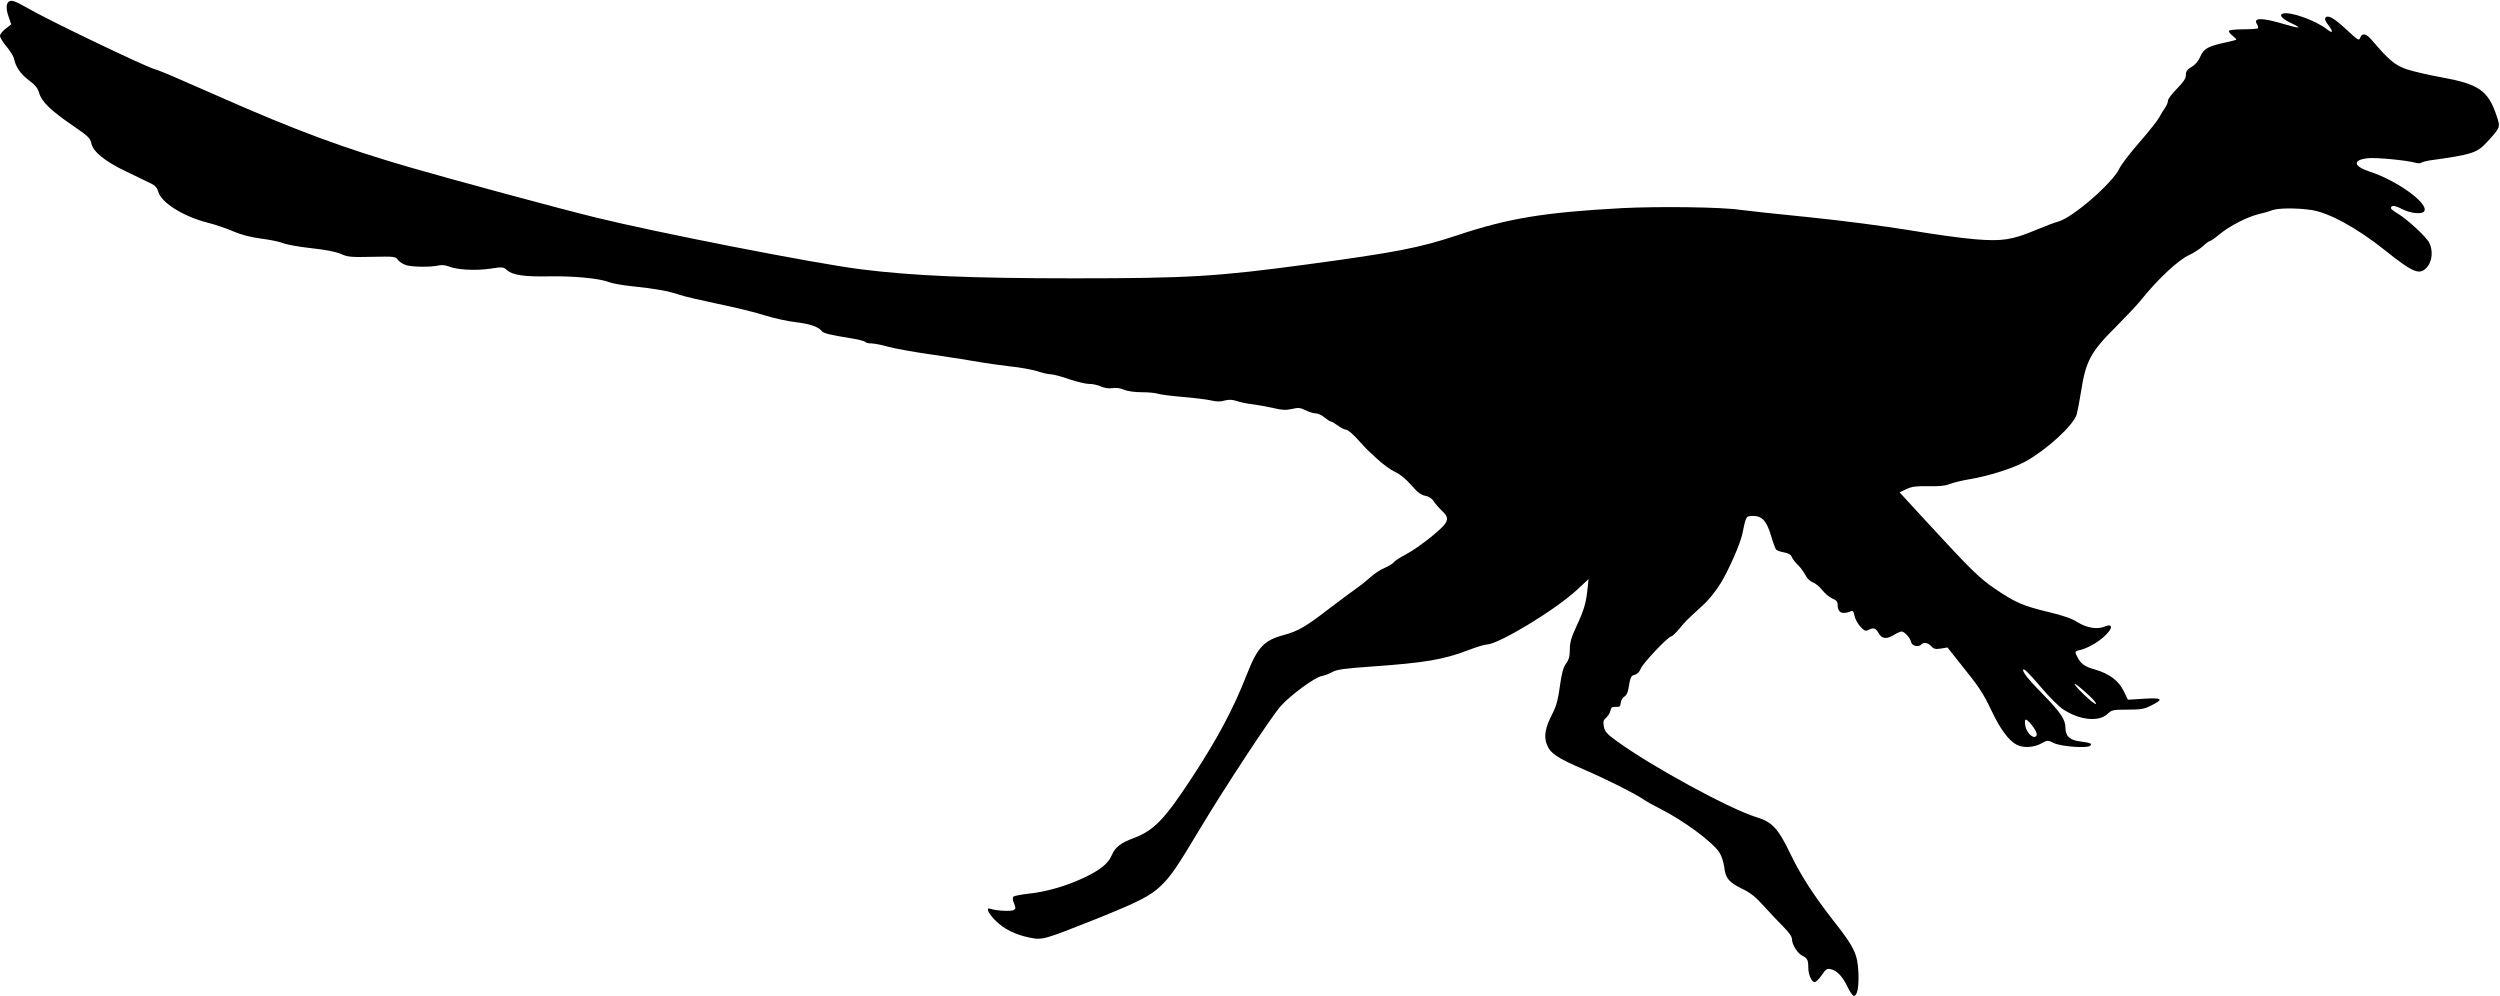
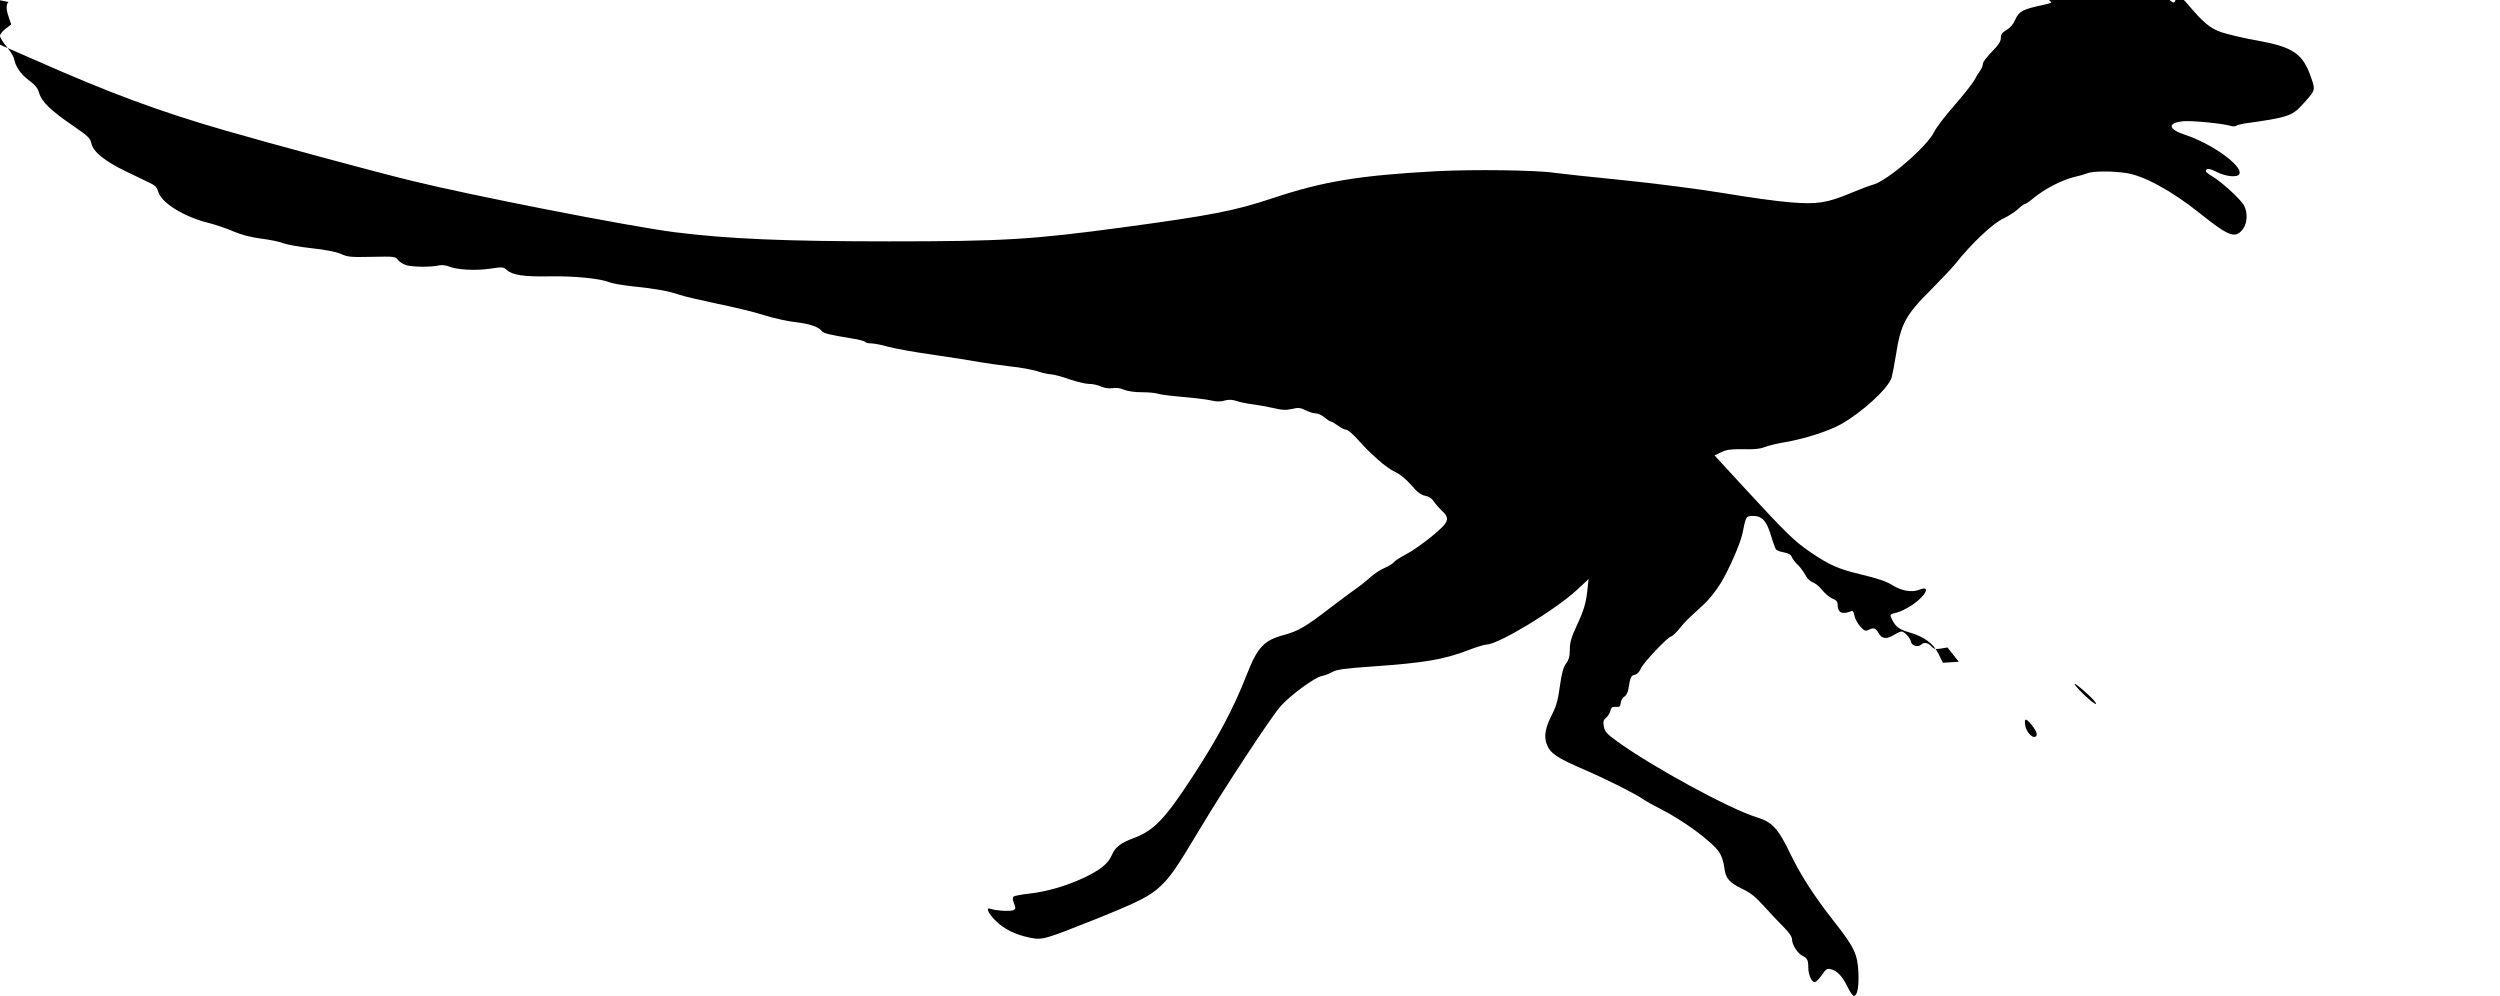
<svg xmlns="http://www.w3.org/2000/svg" version="1.0" width="1536pt" height="612pt" viewBox="0 0 1536 612" preserveAspectRatio="xMidYMid meet">
  <g transform="translate(0,612) scale(0.1,-0.1)" fill="#000000" stroke="none">
-     <path d="M52 6108 c-16 -16 -15 -47 3 -97 l14 -41 -34 -26 c-19 -15 -35 -34 -35 -44 0 -10 18 -40 40 -66 23 -27 43 -60 46 -74 10 -51 40 -94 91 -133 40 -29 55 -49 63 -77 14 -53 75 -112 205 -200 96 -66 110 -79 116 -110 11 -53 84 -112 219 -176 63 -31 131 -63 149 -72 25 -12 37 -27 43 -49 18 -68 155 -154 307 -192 44 -11 114 -35 153 -52 49 -21 104 -36 172 -45 56 -7 118 -20 138 -29 21 -8 98 -22 171 -30 86 -9 151 -22 181 -35 41 -19 63 -21 191 -18 139 3 145 2 160 -19 9 -12 32 -27 53 -33 41 -11 150 -12 197 -1 17 4 43 2 62 -6 51 -21 164 -27 253 -14 78 12 83 11 104 -8 33 -31 107 -42 260 -39 153 3 311 -13 366 -35 19 -8 85 -20 145 -26 143 -15 217 -28 286 -51 30 -11 136 -35 235 -56 98 -20 228 -51 287 -70 60 -19 146 -38 192 -43 88 -10 142 -28 163 -54 13 -16 44 -23 189 -47 40 -6 75 -16 79 -21 3 -5 20 -9 37 -9 18 0 64 -9 102 -20 39 -11 165 -34 280 -50 116 -17 244 -37 285 -45 41 -7 125 -19 185 -26 61 -6 136 -20 169 -30 32 -11 70 -19 84 -19 13 0 64 -13 111 -30 48 -16 103 -29 122 -29 18 1 51 -6 72 -15 24 -11 50 -14 71 -11 20 4 47 1 71 -9 22 -10 67 -16 111 -16 40 0 84 -4 97 -9 14 -5 84 -14 156 -20 72 -6 150 -16 175 -22 30 -7 54 -8 80 0 27 7 47 6 74 -3 20 -7 64 -16 97 -20 33 -4 90 -15 128 -23 53 -13 77 -14 114 -6 41 10 53 8 85 -8 20 -10 48 -19 62 -19 13 0 38 -11 54 -25 17 -14 34 -25 39 -25 5 0 24 -11 43 -25 19 -14 41 -25 50 -25 10 0 41 -26 69 -57 63 -69 52 -58 127 -127 33 -30 81 -65 106 -76 29 -13 65 -42 98 -80 38 -44 60 -61 86 -66 23 -4 41 -16 52 -33 9 -14 31 -40 49 -57 55 -52 47 -71 -62 -161 -53 -43 -123 -92 -157 -109 -34 -18 -67 -39 -73 -47 -6 -9 -32 -25 -57 -36 -25 -10 -63 -35 -84 -54 -22 -20 -60 -51 -86 -69 -26 -18 -101 -74 -167 -124 -150 -116 -196 -142 -285 -166 -121 -33 -160 -75 -226 -243 -81 -208 -178 -390 -335 -630 -169 -259 -236 -328 -359 -374 -81 -30 -115 -56 -136 -107 -22 -51 -74 -92 -175 -139 -105 -49 -227 -84 -328 -95 -49 -5 -95 -14 -100 -19 -7 -7 -5 -21 3 -41 11 -27 11 -33 -1 -41 -14 -10 -111 -5 -142 7 -33 12 -17 -26 29 -72 52 -52 122 -87 211 -105 77 -16 89 -12 403 113 264 106 338 143 403 206 61 59 95 108 247 362 147 245 431 677 488 741 60 67 210 178 252 185 19 4 49 15 66 25 25 15 72 22 245 34 324 23 438 42 592 101 49 19 99 34 111 34 71 0 421 212 554 335 l72 67 -6 -58 c-9 -88 -21 -130 -67 -229 -33 -71 -42 -102 -42 -145 0 -42 -6 -64 -24 -88 -17 -25 -26 -59 -37 -137 -10 -77 -21 -120 -43 -164 -48 -93 -57 -143 -37 -196 21 -53 63 -82 221 -150 138 -59 317 -149 370 -185 22 -15 69 -41 105 -59 145 -73 323 -205 364 -269 14 -21 26 -60 30 -91 7 -67 29 -93 114 -134 48 -23 80 -49 130 -105 37 -41 91 -98 120 -127 34 -34 52 -60 52 -76 0 -32 33 -85 62 -100 32 -16 38 -28 38 -71 0 -43 17 -85 36 -92 8 -3 26 13 45 40 27 40 34 45 58 39 38 -9 70 -43 100 -104 14 -30 32 -56 38 -59 23 -7 35 50 31 143 -5 112 -26 156 -144 306 -128 163 -212 293 -275 425 -74 154 -111 194 -207 223 -164 50 -647 313 -859 468 -61 44 -73 58 -79 89 -5 30 -3 40 13 53 11 9 23 28 27 43 5 22 11 26 34 25 23 -2 28 2 30 26 2 15 12 32 22 37 11 6 22 26 25 48 12 73 15 80 39 86 14 3 29 18 37 38 13 34 169 198 187 198 6 0 28 21 49 46 41 50 45 53 143 143 42 38 83 90 115 143 51 86 117 237 130 298 22 109 22 110 66 110 55 0 83 -30 110 -121 12 -41 26 -79 31 -85 4 -6 26 -14 49 -18 28 -5 42 -13 48 -29 5 -12 21 -33 36 -47 15 -14 35 -41 46 -61 11 -23 30 -41 47 -47 16 -6 42 -27 58 -48 16 -20 43 -43 61 -51 24 -9 33 -20 33 -36 0 -51 27 -65 81 -43 13 6 18 -1 23 -28 4 -19 20 -49 36 -66 24 -26 32 -29 49 -21 31 17 45 13 63 -19 20 -36 49 -39 96 -10 18 11 38 20 45 20 18 0 54 -40 59 -65 4 -23 44 -33 61 -16 17 17 42 13 62 -9 15 -17 26 -20 59 -15 l41 7 70 -88 c128 -159 147 -188 201 -301 55 -115 105 -183 155 -209 41 -21 105 -17 150 8 39 21 40 21 77 3 44 -22 207 -34 224 -17 14 14 3 18 -65 27 -61 8 -87 33 -87 84 0 50 -29 93 -139 206 -86 87 -121 131 -121 148 0 17 30 -12 113 -109 47 -56 108 -116 134 -133 100 -66 219 -78 272 -27 25 24 33 26 122 26 82 0 102 3 147 26 78 39 68 48 -46 41 l-98 -6 -27 55 c-31 63 -88 105 -177 131 -61 17 -85 34 -106 75 -19 37 -19 36 29 48 23 6 67 28 97 49 82 57 110 120 40 91 -45 -19 -112 -7 -167 28 -34 22 -87 40 -178 62 -155 37 -205 59 -327 142 -98 67 -145 113 -417 408 l-170 185 42 20 c34 16 60 19 135 18 66 -2 105 2 130 13 21 8 76 22 125 30 114 19 267 67 344 110 129 72 291 220 312 287 5 18 17 79 26 136 30 193 58 247 218 406 60 61 126 130 146 155 105 132 233 252 301 283 25 11 62 35 83 53 20 19 41 34 46 34 5 0 31 18 57 40 65 53 168 106 240 124 32 7 72 19 87 25 34 13 148 14 236 1 108 -15 283 -111 452 -246 179 -143 217 -158 263 -103 30 36 35 102 11 148 -18 36 -135 144 -192 178 -24 14 -43 29 -43 33 0 21 23 19 69 -5 57 -28 128 -34 137 -10 20 50 -172 187 -335 240 -104 34 -109 73 -11 83 52 5 239 -13 291 -28 15 -5 31 -4 35 0 5 4 27 10 49 14 262 36 294 46 355 113 84 92 83 90 59 162 -52 155 -110 195 -339 236 -79 14 -176 37 -215 50 -71 25 -108 56 -212 178 -35 42 -60 47 -72 15 -7 -20 -13 -16 -84 50 -79 73 -112 91 -129 74 -7 -7 -1 -22 17 -46 33 -43 29 -55 -8 -26 -72 56 -230 112 -273 96 -24 -9 0 -34 61 -62 62 -29 43 -30 -45 -4 -143 43 -199 43 -173 1 6 -10 9 -22 6 -25 -4 -3 -44 -6 -89 -6 -46 0 -85 -4 -89 -9 -3 -5 6 -18 20 -29 14 -11 25 -22 25 -25 0 -2 -28 -10 -62 -17 -110 -23 -138 -38 -159 -87 -12 -28 -31 -51 -54 -64 -27 -16 -35 -27 -35 -50 0 -21 -14 -42 -55 -84 -30 -30 -55 -63 -55 -73 0 -11 -8 -30 -17 -43 -10 -13 -26 -40 -36 -59 -10 -19 -65 -89 -122 -154 -58 -66 -114 -140 -125 -164 -42 -88 -286 -299 -373 -323 -23 -6 -84 -29 -136 -51 -148 -62 -209 -72 -376 -58 -77 6 -259 31 -405 56 -155 25 -413 59 -620 80 -195 19 -384 40 -420 45 -112 17 -503 22 -730 10 -474 -26 -693 -62 -1008 -167 -228 -76 -376 -105 -917 -178 -557 -75 -732 -86 -1435 -86 -635 0 -990 15 -1315 56 -283 36 -1254 226 -1630 319 -209 51 -868 229 -1130 305 -406 117 -711 230 -1170 433 -286 126 -367 161 -405 172 -69 21 -651 300 -780 375 -80 46 -103 53 -118 38z m12768 -4247 c36 -32 62 -62 58 -66 -4 -4 -38 22 -75 58 -84 82 -71 88 17 8z m-336 -197 c31 -39 38 -64 20 -71 -21 -7 -55 32 -61 70 -7 47 4 47 41 1z" />
+     <path d="M52 6108 c-16 -16 -15 -47 3 -97 l14 -41 -34 -26 c-19 -15 -35 -34 -35 -44 0 -10 18 -40 40 -66 23 -27 43 -60 46 -74 10 -51 40 -94 91 -133 40 -29 55 -49 63 -77 14 -53 75 -112 205 -200 96 -66 110 -79 116 -110 11 -53 84 -112 219 -176 63 -31 131 -63 149 -72 25 -12 37 -27 43 -49 18 -68 155 -154 307 -192 44 -11 114 -35 153 -52 49 -21 104 -36 172 -45 56 -7 118 -20 138 -29 21 -8 98 -22 171 -30 86 -9 151 -22 181 -35 41 -19 63 -21 191 -18 139 3 145 2 160 -19 9 -12 32 -27 53 -33 41 -11 150 -12 197 -1 17 4 43 2 62 -6 51 -21 164 -27 253 -14 78 12 83 11 104 -8 33 -31 107 -42 260 -39 153 3 311 -13 366 -35 19 -8 85 -20 145 -26 143 -15 217 -28 286 -51 30 -11 136 -35 235 -56 98 -20 228 -51 287 -70 60 -19 146 -38 192 -43 88 -10 142 -28 163 -54 13 -16 44 -23 189 -47 40 -6 75 -16 79 -21 3 -5 20 -9 37 -9 18 0 64 -9 102 -20 39 -11 165 -34 280 -50 116 -17 244 -37 285 -45 41 -7 125 -19 185 -26 61 -6 136 -20 169 -30 32 -11 70 -19 84 -19 13 0 64 -13 111 -30 48 -16 103 -29 122 -29 18 1 51 -6 72 -15 24 -11 50 -14 71 -11 20 4 47 1 71 -9 22 -10 67 -16 111 -16 40 0 84 -4 97 -9 14 -5 84 -14 156 -20 72 -6 150 -16 175 -22 30 -7 54 -8 80 0 27 7 47 6 74 -3 20 -7 64 -16 97 -20 33 -4 90 -15 128 -23 53 -13 77 -14 114 -6 41 10 53 8 85 -8 20 -10 48 -19 62 -19 13 0 38 -11 54 -25 17 -14 34 -25 39 -25 5 0 24 -11 43 -25 19 -14 41 -25 50 -25 10 0 41 -26 69 -57 63 -69 52 -58 127 -127 33 -30 81 -65 106 -76 29 -13 65 -42 98 -80 38 -44 60 -61 86 -66 23 -4 41 -16 52 -33 9 -14 31 -40 49 -57 55 -52 47 -71 -62 -161 -53 -43 -123 -92 -157 -109 -34 -18 -67 -39 -73 -47 -6 -9 -32 -25 -57 -36 -25 -10 -63 -35 -84 -54 -22 -20 -60 -51 -86 -69 -26 -18 -101 -74 -167 -124 -150 -116 -196 -142 -285 -166 -121 -33 -160 -75 -226 -243 -81 -208 -178 -390 -335 -630 -169 -259 -236 -328 -359 -374 -81 -30 -115 -56 -136 -107 -22 -51 -74 -92 -175 -139 -105 -49 -227 -84 -328 -95 -49 -5 -95 -14 -100 -19 -7 -7 -5 -21 3 -41 11 -27 11 -33 -1 -41 -14 -10 -111 -5 -142 7 -33 12 -17 -26 29 -72 52 -52 122 -87 211 -105 77 -16 89 -12 403 113 264 106 338 143 403 206 61 59 95 108 247 362 147 245 431 677 488 741 60 67 210 178 252 185 19 4 49 15 66 25 25 15 72 22 245 34 324 23 438 42 592 101 49 19 99 34 111 34 71 0 421 212 554 335 l72 67 -6 -58 c-9 -88 -21 -130 -67 -229 -33 -71 -42 -102 -42 -145 0 -42 -6 -64 -24 -88 -17 -25 -26 -59 -37 -137 -10 -77 -21 -120 -43 -164 -48 -93 -57 -143 -37 -196 21 -53 63 -82 221 -150 138 -59 317 -149 370 -185 22 -15 69 -41 105 -59 145 -73 323 -205 364 -269 14 -21 26 -60 30 -91 7 -67 29 -93 114 -134 48 -23 80 -49 130 -105 37 -41 91 -98 120 -127 34 -34 52 -60 52 -76 0 -32 33 -85 62 -100 32 -16 38 -28 38 -71 0 -43 17 -85 36 -92 8 -3 26 13 45 40 27 40 34 45 58 39 38 -9 70 -43 100 -104 14 -30 32 -56 38 -59 23 -7 35 50 31 143 -5 112 -26 156 -144 306 -128 163 -212 293 -275 425 -74 154 -111 194 -207 223 -164 50 -647 313 -859 468 -61 44 -73 58 -79 89 -5 30 -3 40 13 53 11 9 23 28 27 43 5 22 11 26 34 25 23 -2 28 2 30 26 2 15 12 32 22 37 11 6 22 26 25 48 12 73 15 80 39 86 14 3 29 18 37 38 13 34 169 198 187 198 6 0 28 21 49 46 41 50 45 53 143 143 42 38 83 90 115 143 51 86 117 237 130 298 22 109 22 110 66 110 55 0 83 -30 110 -121 12 -41 26 -79 31 -85 4 -6 26 -14 49 -18 28 -5 42 -13 48 -29 5 -12 21 -33 36 -47 15 -14 35 -41 46 -61 11 -23 30 -41 47 -47 16 -6 42 -27 58 -48 16 -20 43 -43 61 -51 24 -9 33 -20 33 -36 0 -51 27 -65 81 -43 13 6 18 -1 23 -28 4 -19 20 -49 36 -66 24 -26 32 -29 49 -21 31 17 45 13 63 -19 20 -36 49 -39 96 -10 18 11 38 20 45 20 18 0 54 -40 59 -65 4 -23 44 -33 61 -16 17 17 42 13 62 -9 15 -17 26 -20 59 -15 l41 7 70 -88 l-98 -6 -27 55 c-31 63 -88 105 -177 131 -61 17 -85 34 -106 75 -19 37 -19 36 29 48 23 6 67 28 97 49 82 57 110 120 40 91 -45 -19 -112 -7 -167 28 -34 22 -87 40 -178 62 -155 37 -205 59 -327 142 -98 67 -145 113 -417 408 l-170 185 42 20 c34 16 60 19 135 18 66 -2 105 2 130 13 21 8 76 22 125 30 114 19 267 67 344 110 129 72 291 220 312 287 5 18 17 79 26 136 30 193 58 247 218 406 60 61 126 130 146 155 105 132 233 252 301 283 25 11 62 35 83 53 20 19 41 34 46 34 5 0 31 18 57 40 65 53 168 106 240 124 32 7 72 19 87 25 34 13 148 14 236 1 108 -15 283 -111 452 -246 179 -143 217 -158 263 -103 30 36 35 102 11 148 -18 36 -135 144 -192 178 -24 14 -43 29 -43 33 0 21 23 19 69 -5 57 -28 128 -34 137 -10 20 50 -172 187 -335 240 -104 34 -109 73 -11 83 52 5 239 -13 291 -28 15 -5 31 -4 35 0 5 4 27 10 49 14 262 36 294 46 355 113 84 92 83 90 59 162 -52 155 -110 195 -339 236 -79 14 -176 37 -215 50 -71 25 -108 56 -212 178 -35 42 -60 47 -72 15 -7 -20 -13 -16 -84 50 -79 73 -112 91 -129 74 -7 -7 -1 -22 17 -46 33 -43 29 -55 -8 -26 -72 56 -230 112 -273 96 -24 -9 0 -34 61 -62 62 -29 43 -30 -45 -4 -143 43 -199 43 -173 1 6 -10 9 -22 6 -25 -4 -3 -44 -6 -89 -6 -46 0 -85 -4 -89 -9 -3 -5 6 -18 20 -29 14 -11 25 -22 25 -25 0 -2 -28 -10 -62 -17 -110 -23 -138 -38 -159 -87 -12 -28 -31 -51 -54 -64 -27 -16 -35 -27 -35 -50 0 -21 -14 -42 -55 -84 -30 -30 -55 -63 -55 -73 0 -11 -8 -30 -17 -43 -10 -13 -26 -40 -36 -59 -10 -19 -65 -89 -122 -154 -58 -66 -114 -140 -125 -164 -42 -88 -286 -299 -373 -323 -23 -6 -84 -29 -136 -51 -148 -62 -209 -72 -376 -58 -77 6 -259 31 -405 56 -155 25 -413 59 -620 80 -195 19 -384 40 -420 45 -112 17 -503 22 -730 10 -474 -26 -693 -62 -1008 -167 -228 -76 -376 -105 -917 -178 -557 -75 -732 -86 -1435 -86 -635 0 -990 15 -1315 56 -283 36 -1254 226 -1630 319 -209 51 -868 229 -1130 305 -406 117 -711 230 -1170 433 -286 126 -367 161 -405 172 -69 21 -651 300 -780 375 -80 46 -103 53 -118 38z m12768 -4247 c36 -32 62 -62 58 -66 -4 -4 -38 22 -75 58 -84 82 -71 88 17 8z m-336 -197 c31 -39 38 -64 20 -71 -21 -7 -55 32 -61 70 -7 47 4 47 41 1z" />
  </g>
</svg>